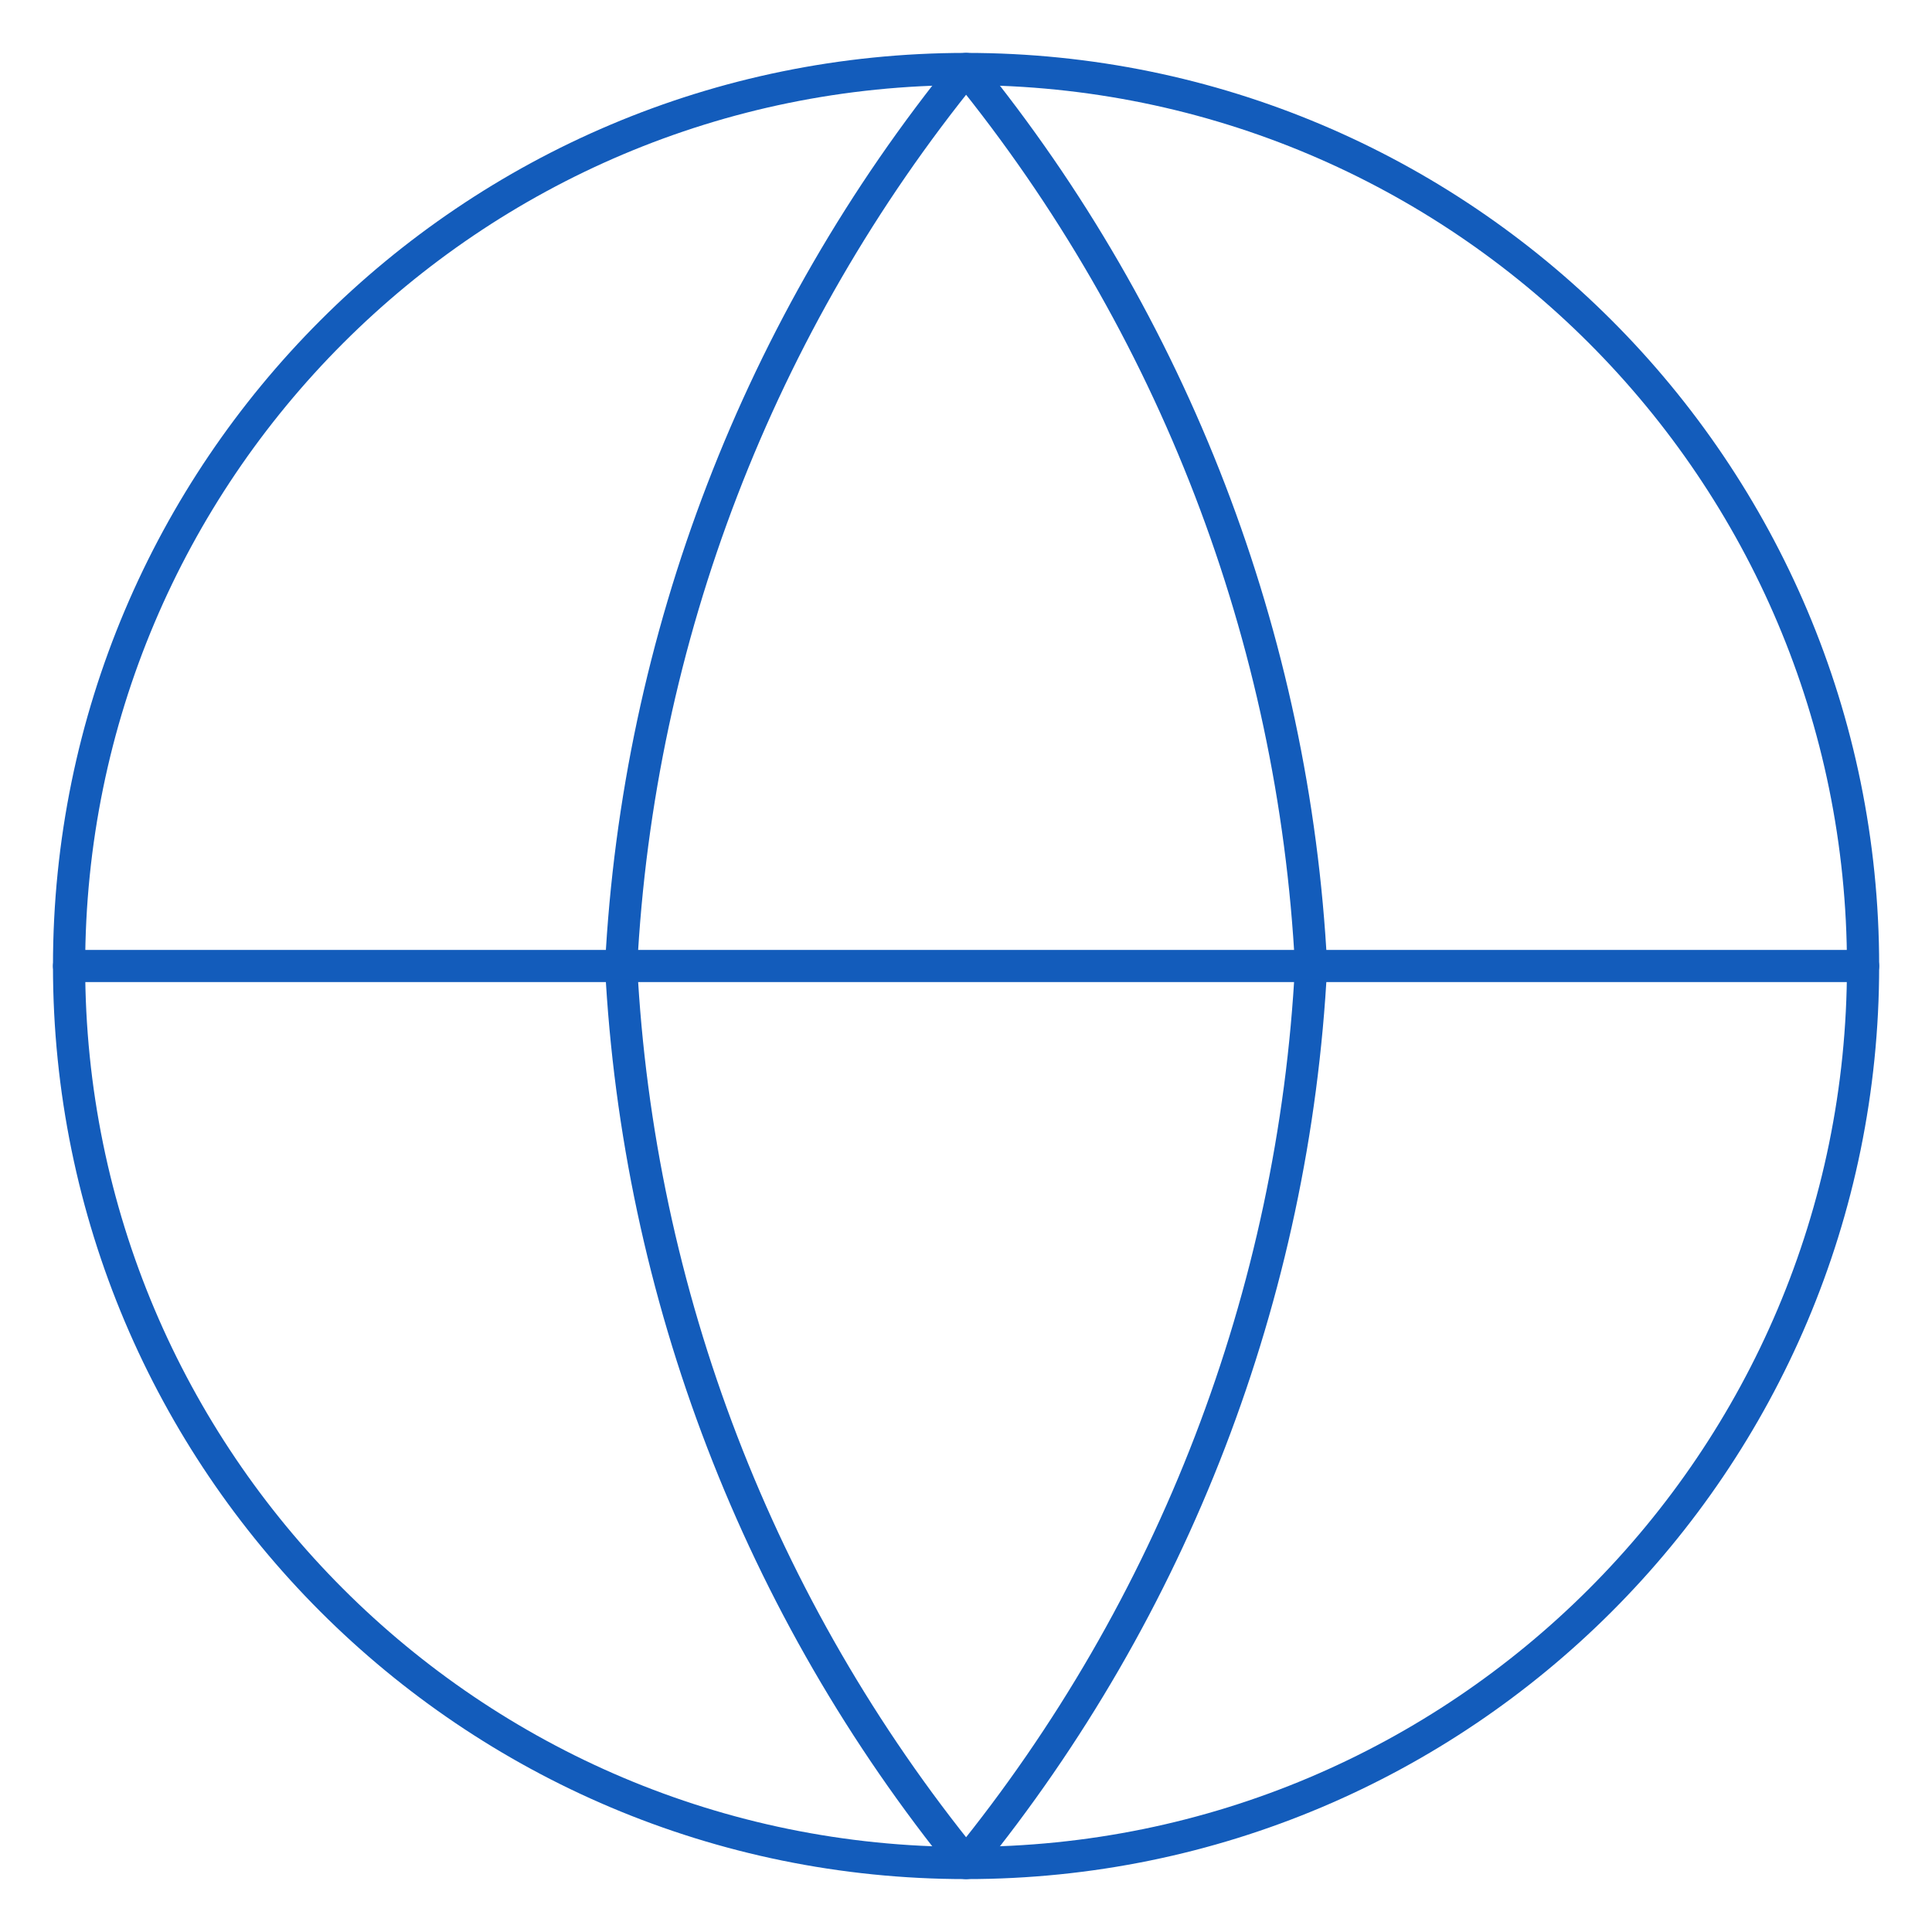
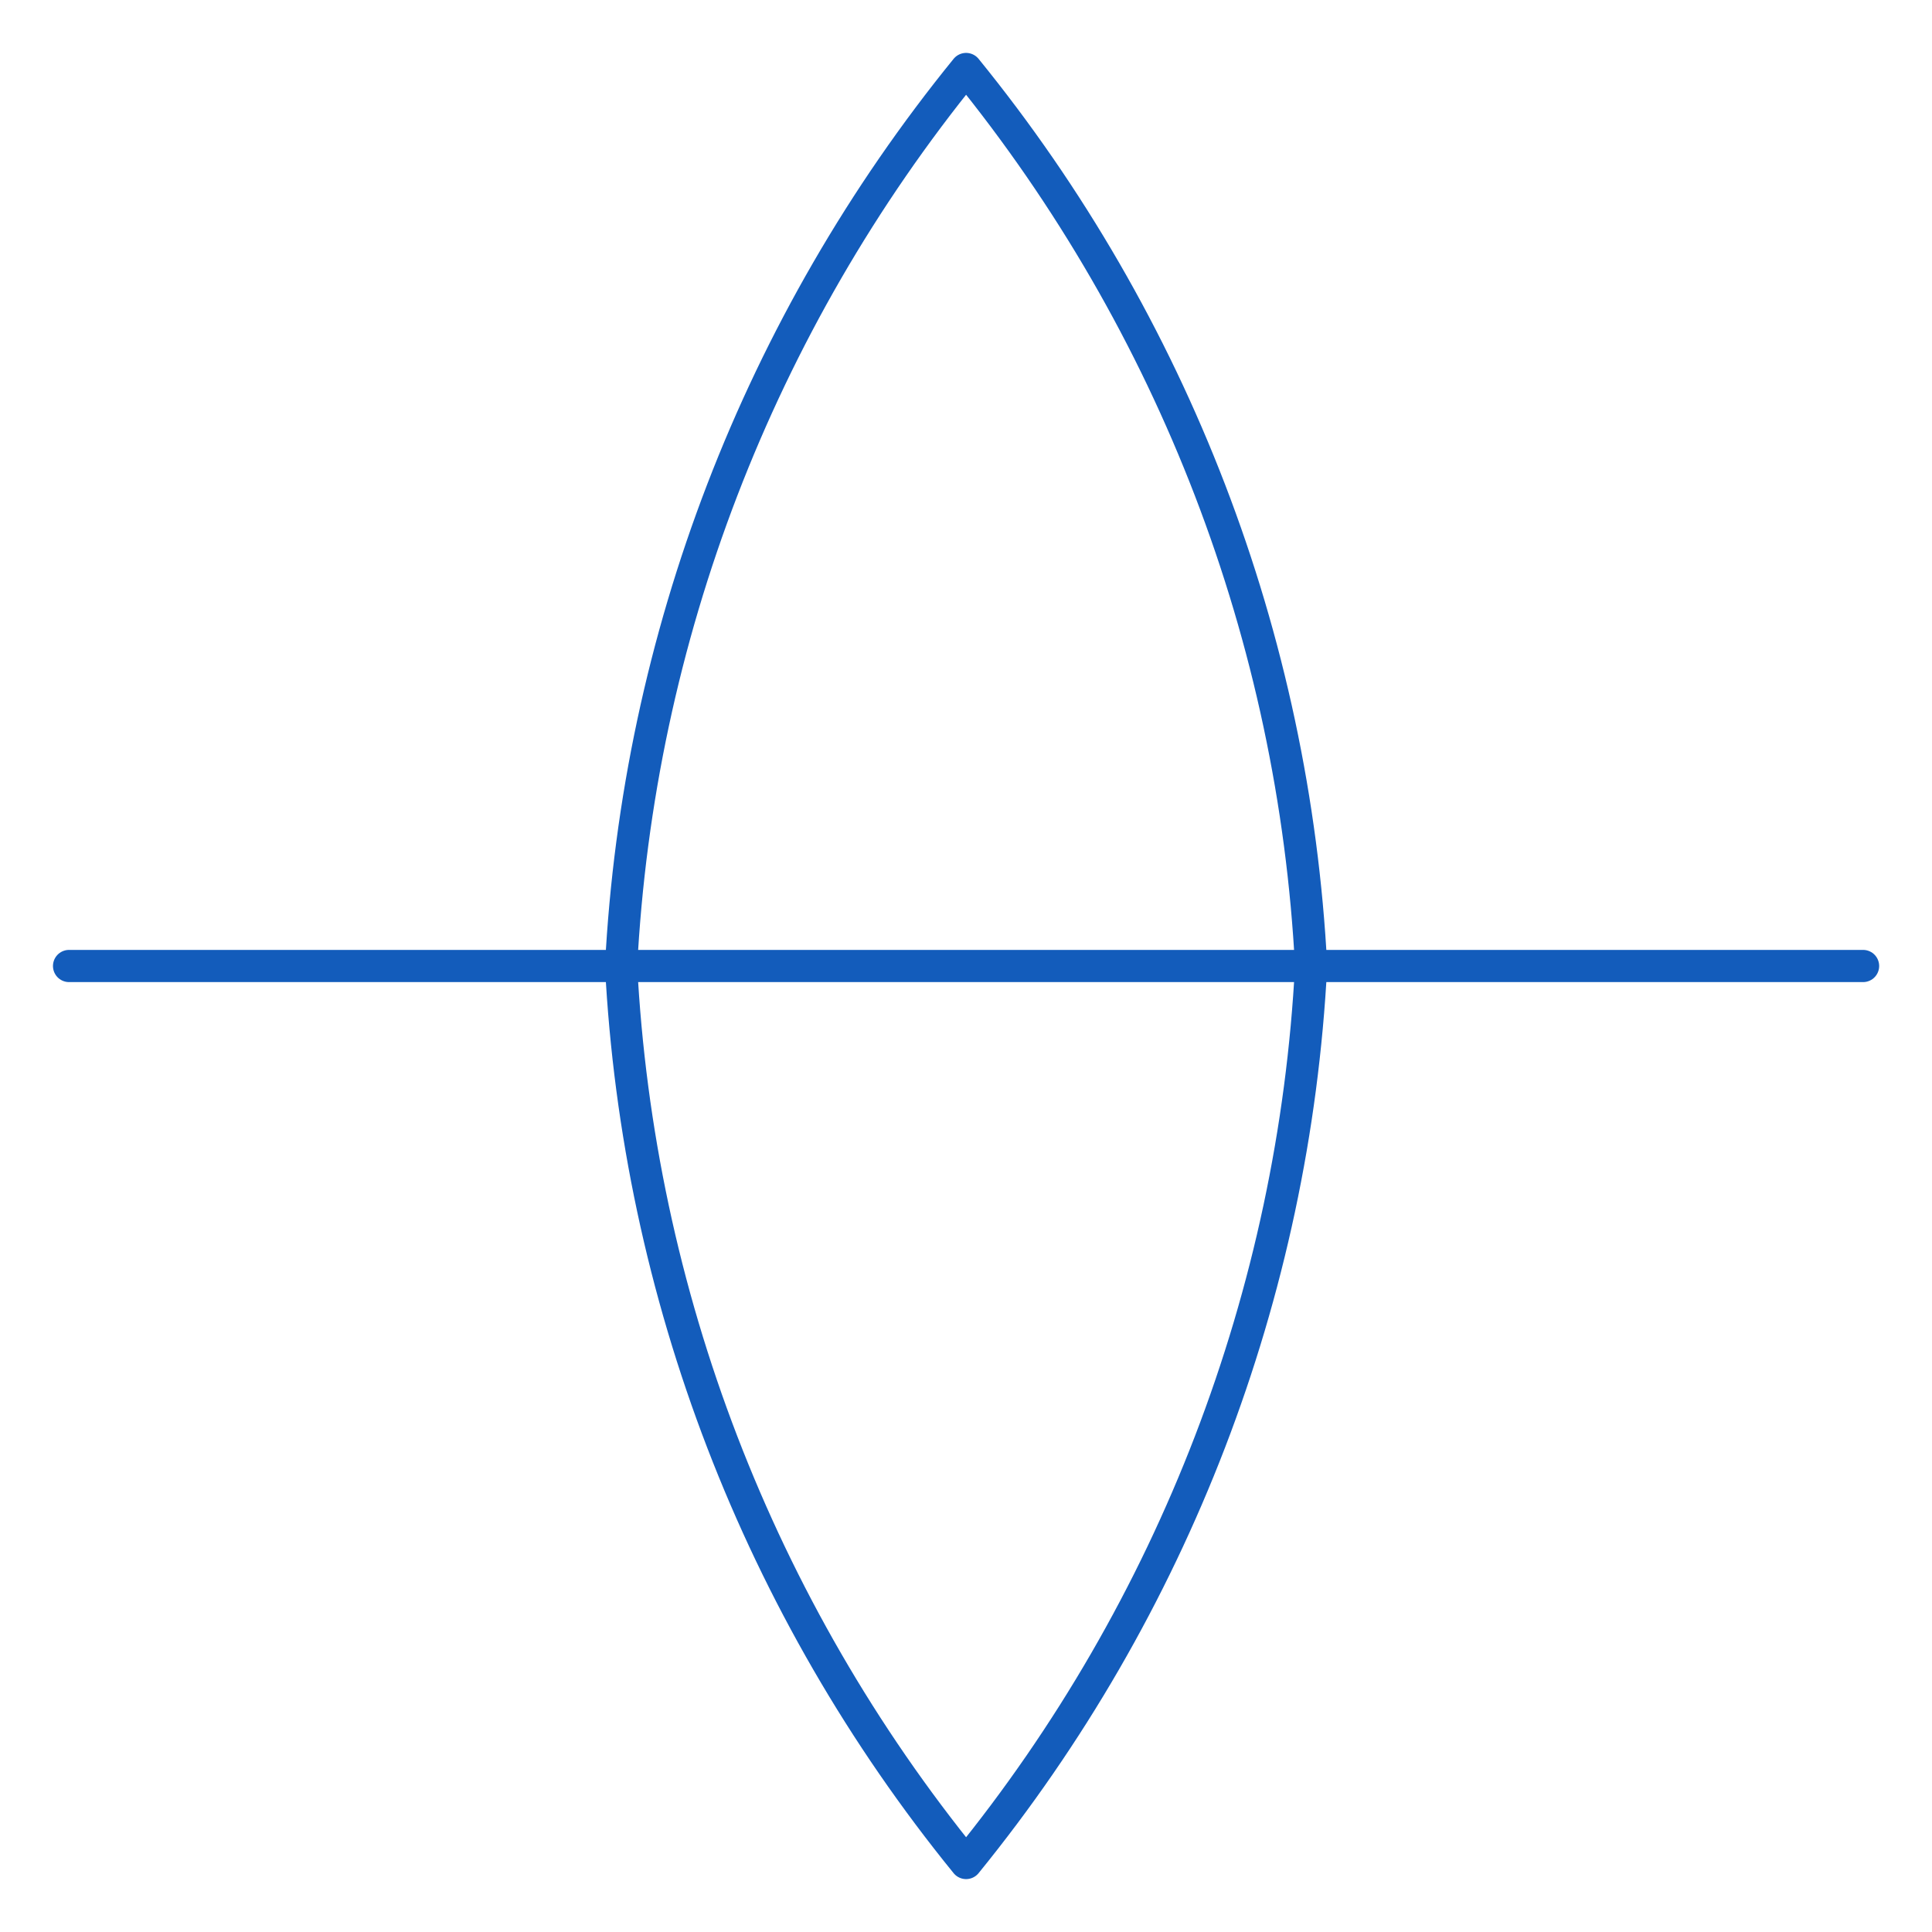
<svg xmlns="http://www.w3.org/2000/svg" width="60" height="60" viewBox="0 0 60 60" fill="none">
-   <path d="M30.002 57.857C45.387 57.857 57.859 45.385 57.859 30C57.859 14.615 45.387 2.143 30.002 2.143C14.617 2.143 2.145 14.615 2.145 30C2.145 45.385 14.617 57.857 30.002 57.857Z" stroke="#135CBB" stroke-linecap="round" stroke-linejoin="round" />
  <path d="M2.145 30H57.859" stroke="#135CBB" stroke-linecap="round" stroke-linejoin="round" />
  <path d="M40.718 30C40.191 40.187 36.439 49.943 30.003 57.857C23.568 49.943 19.815 40.187 19.289 30C19.815 19.813 23.568 10.057 30.003 2.143C36.439 10.057 40.191 19.813 40.718 30Z" stroke="#135CBB" stroke-linecap="round" stroke-linejoin="round" />
</svg>